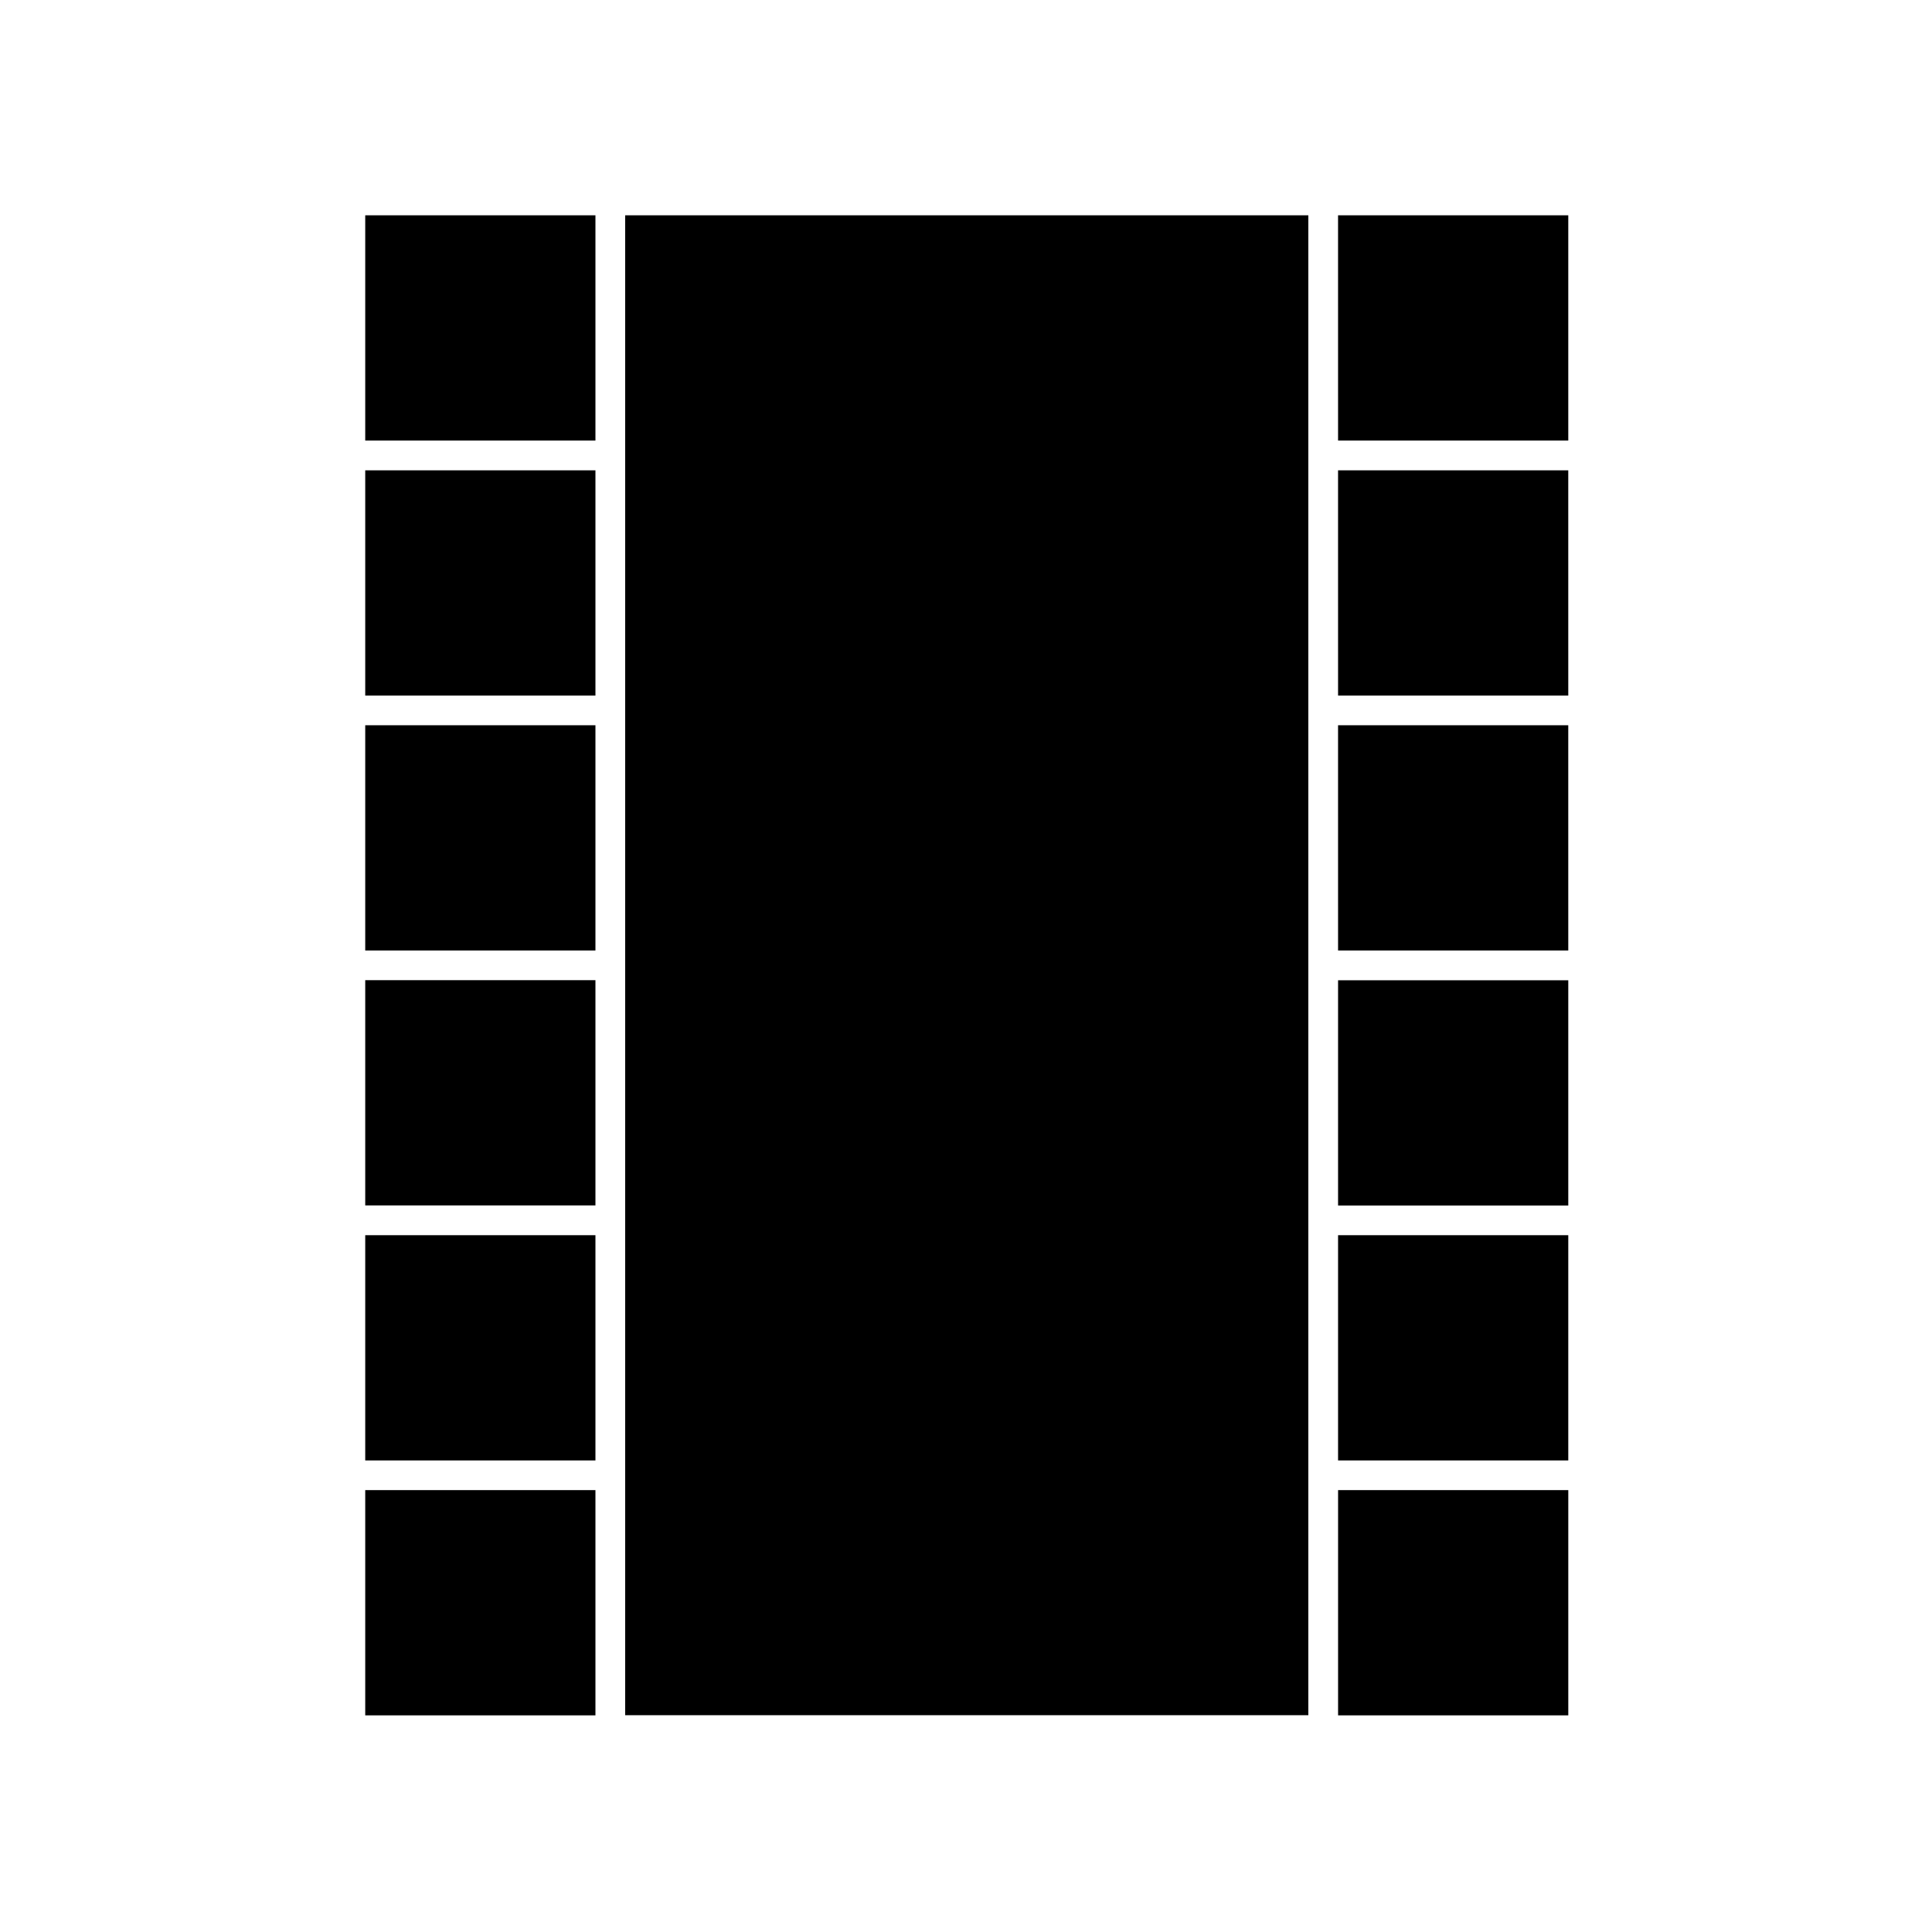
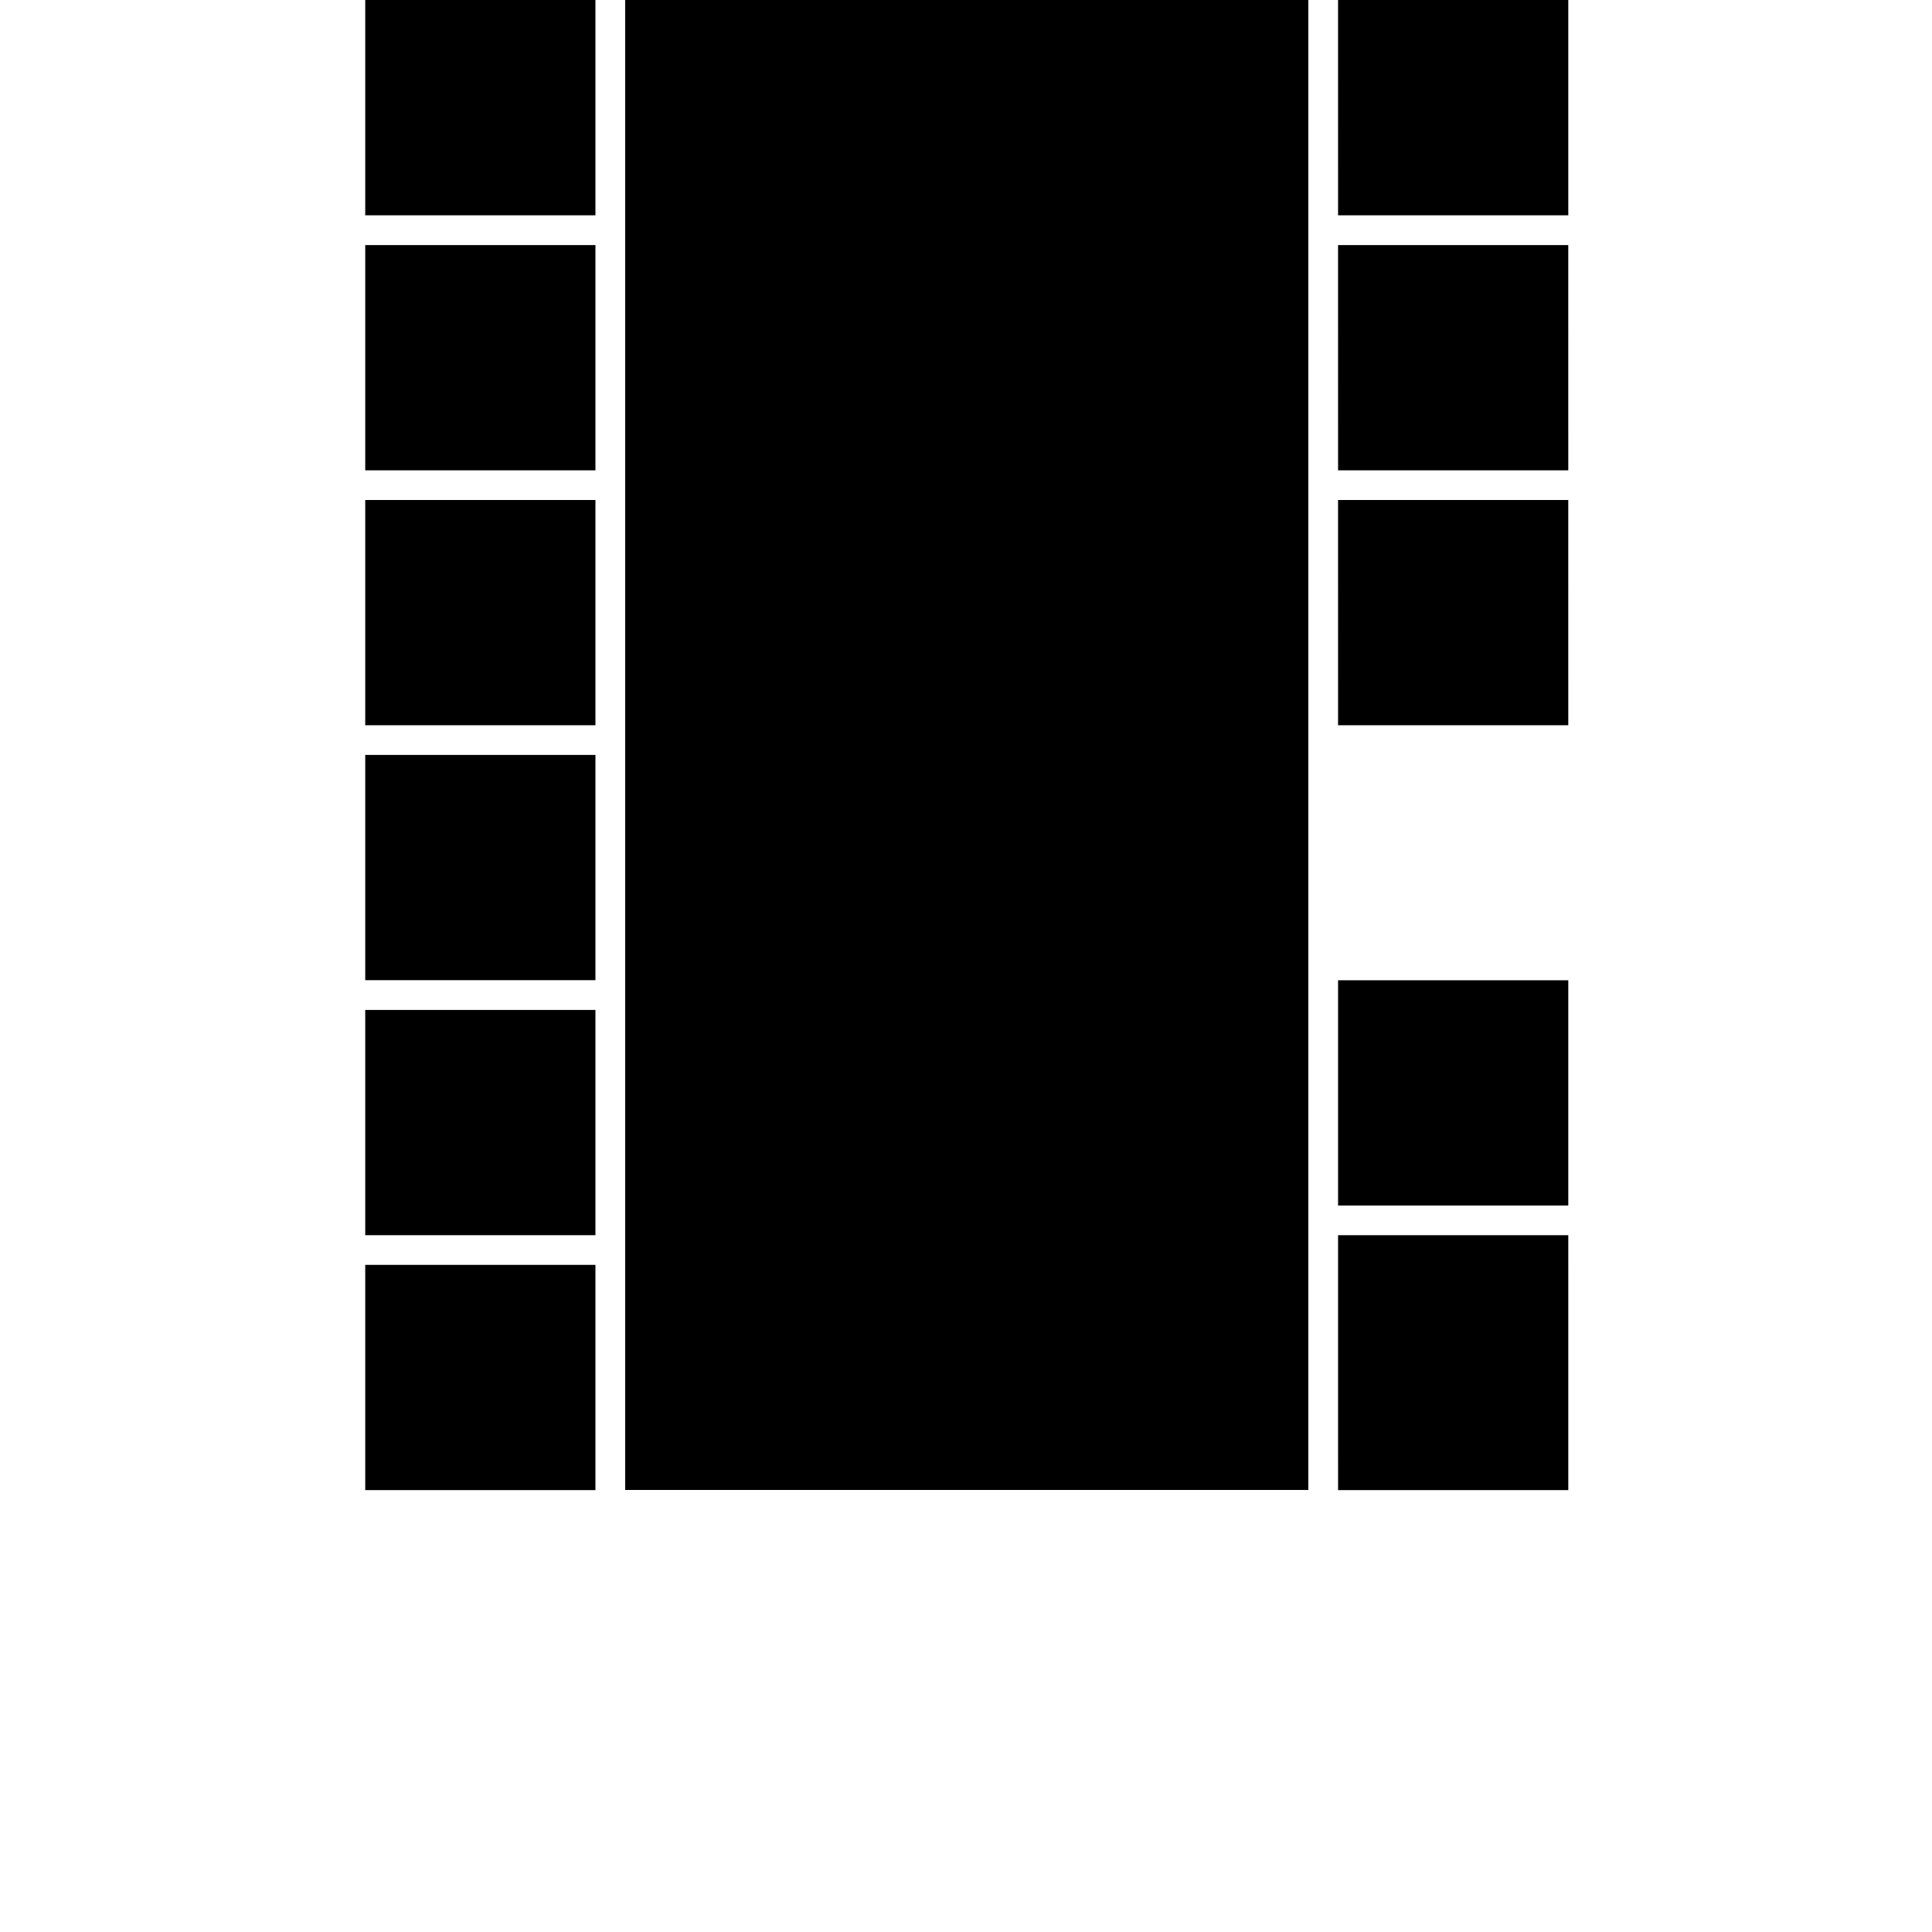
<svg xmlns="http://www.w3.org/2000/svg" fill="#000000" width="800px" height="800px" version="1.1" viewBox="144 144 512 512">
-   <path d="m559.61 531.03h-61.008v-59.691h61.008zm0-67.562h-61.008v-59.691h61.008zm0-67.578h-61.008l-0.004-59.691h61.008zm0-67.562h-61.008l-0.004-59.691h61.008zm0-127.27v59.691h-61.008l-0.004-59.691zm-318.82 0h61.008v59.691h-61.008zm0 67.578h61.008v59.691h-61.008zm0 67.562h61.008v59.691h-61.008zm0 67.562h61.008v59.691h-61.008zm0 67.582h61.008v59.691h-61.008zm0 127.25v-59.691h61.008v59.691zm68.883 0v-397.54h181.05v397.5l-181.05-0.008zm249.94 0h-61.008v-59.691h61.008z" />
+   <path d="m559.61 531.03h-61.008v-59.691h61.008zm0-67.562h-61.008v-59.691h61.008m0-67.578h-61.008l-0.004-59.691h61.008zm0-67.562h-61.008l-0.004-59.691h61.008zm0-127.27v59.691h-61.008l-0.004-59.691zm-318.82 0h61.008v59.691h-61.008zm0 67.578h61.008v59.691h-61.008zm0 67.562h61.008v59.691h-61.008zm0 67.562h61.008v59.691h-61.008zm0 67.582h61.008v59.691h-61.008zm0 127.25v-59.691h61.008v59.691zm68.883 0v-397.54h181.05v397.5l-181.05-0.008zm249.94 0h-61.008v-59.691h61.008z" />
</svg>